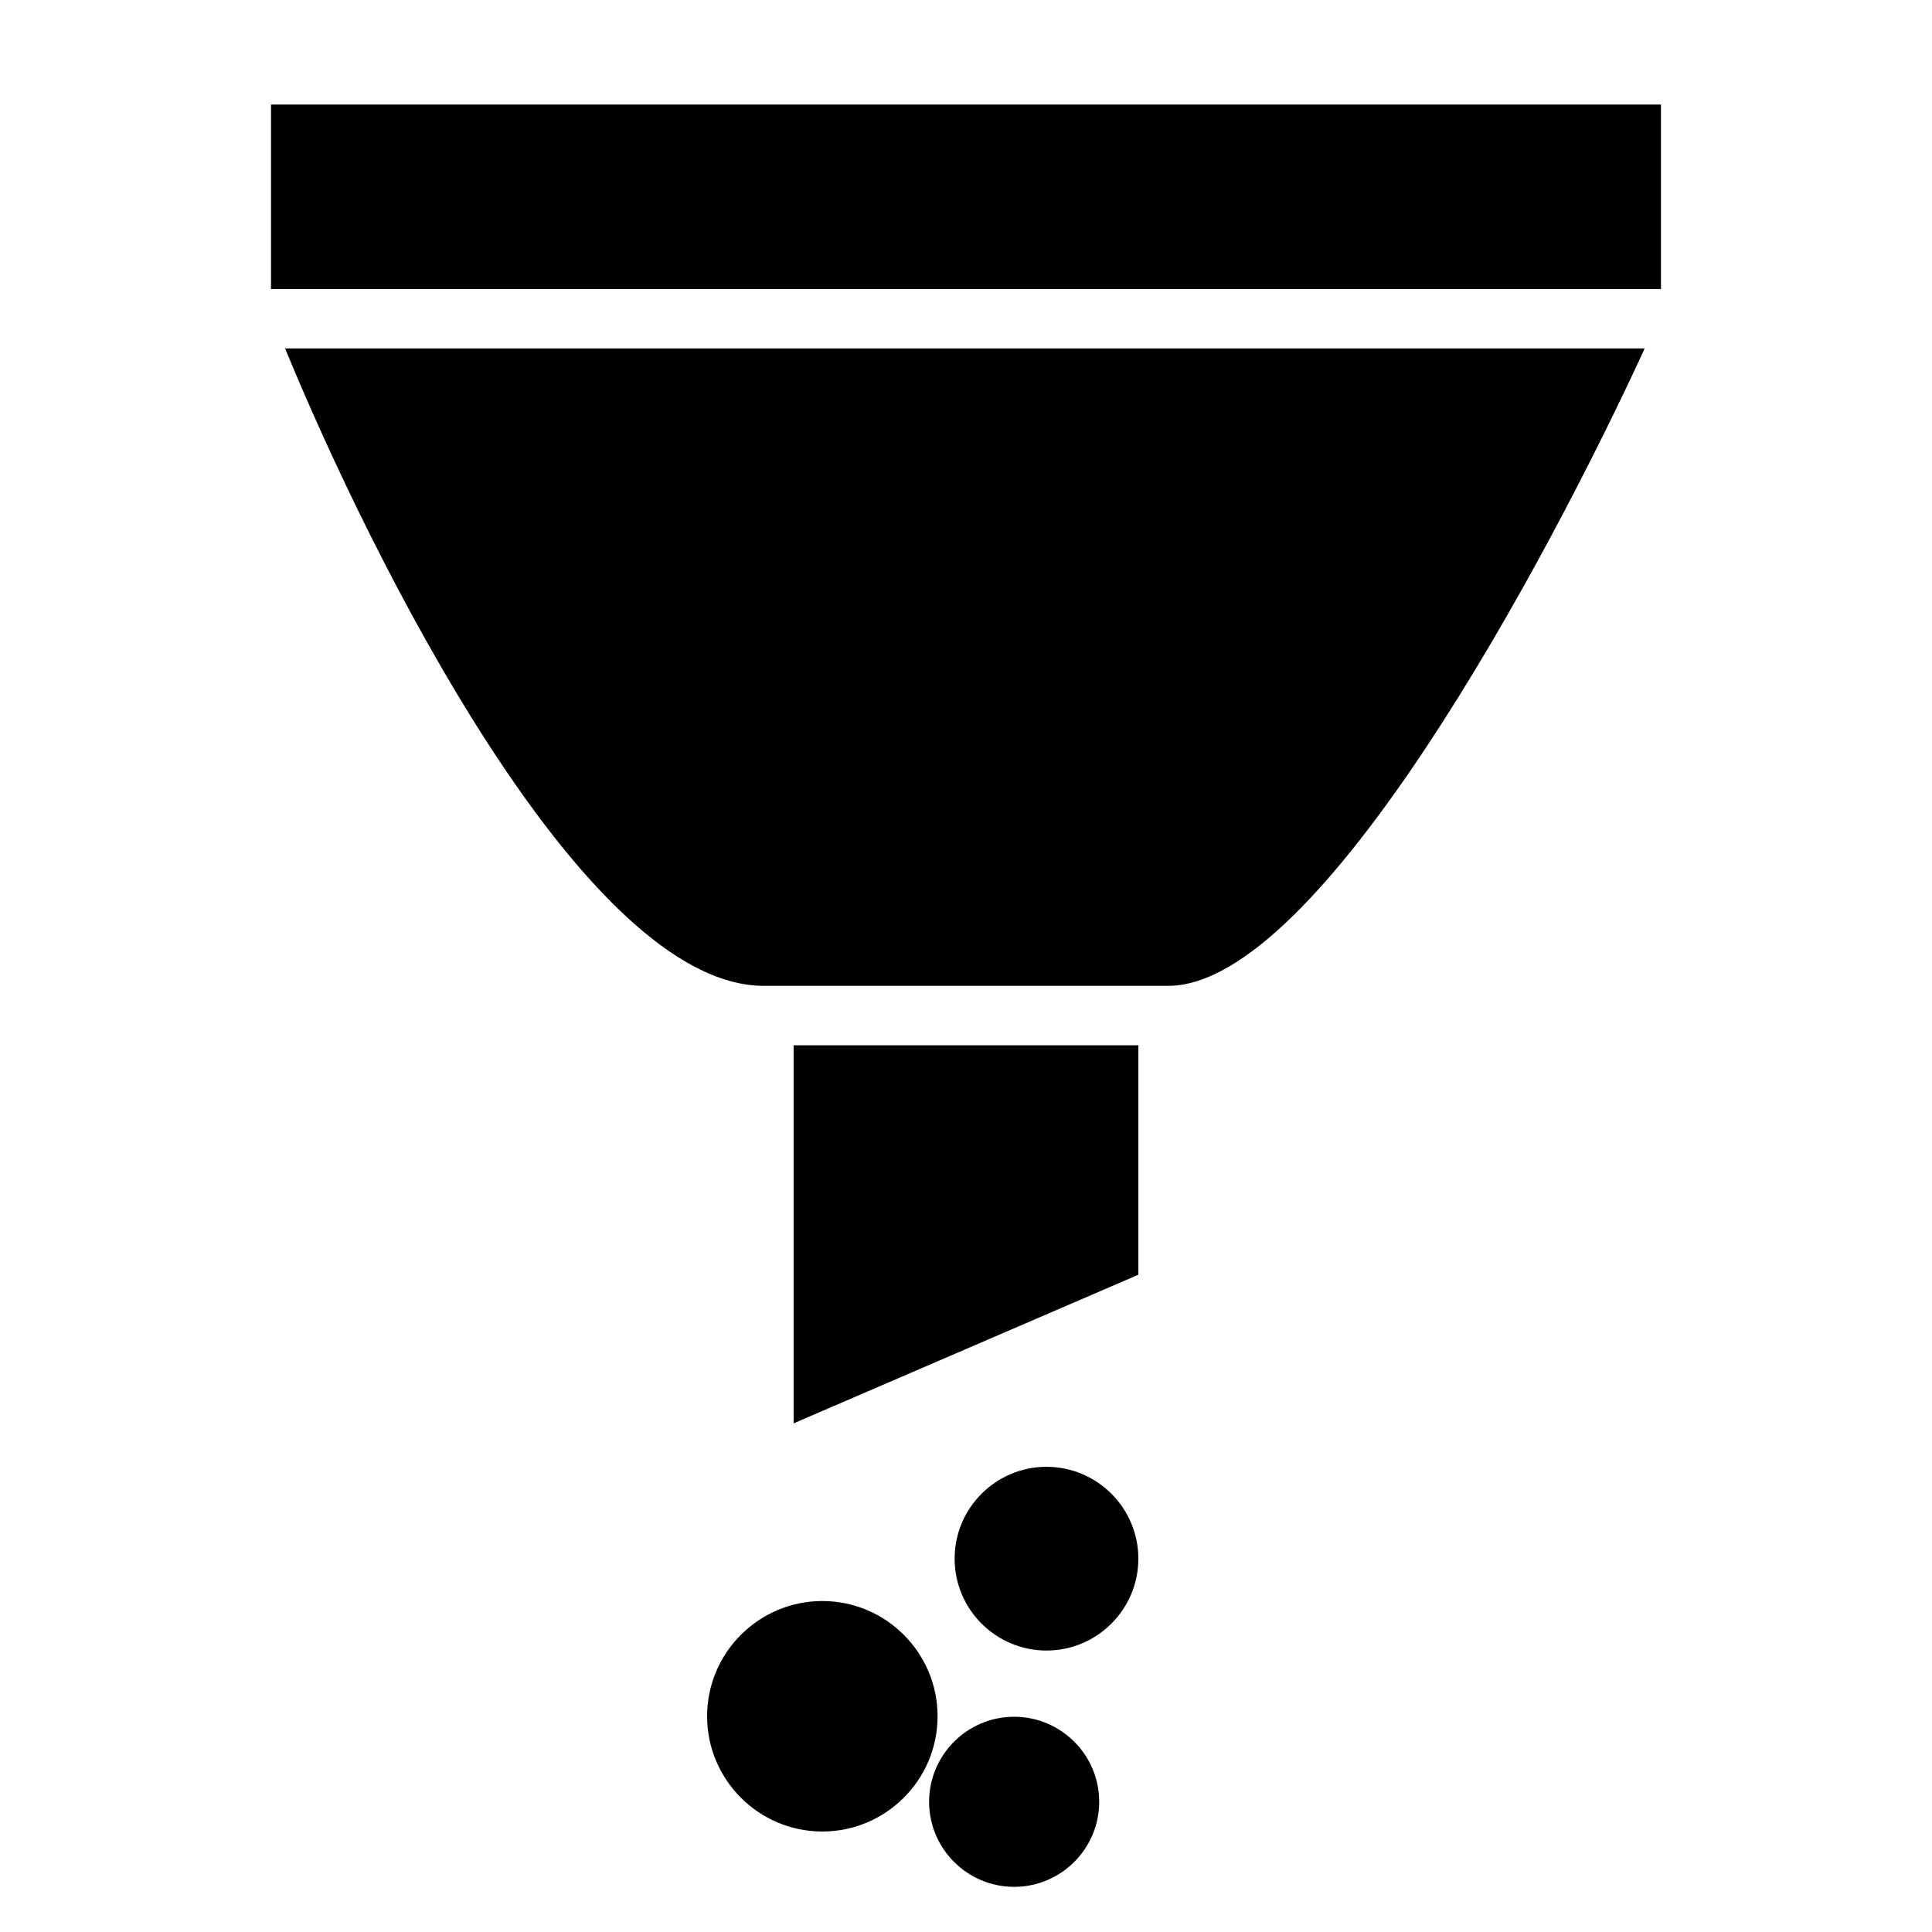
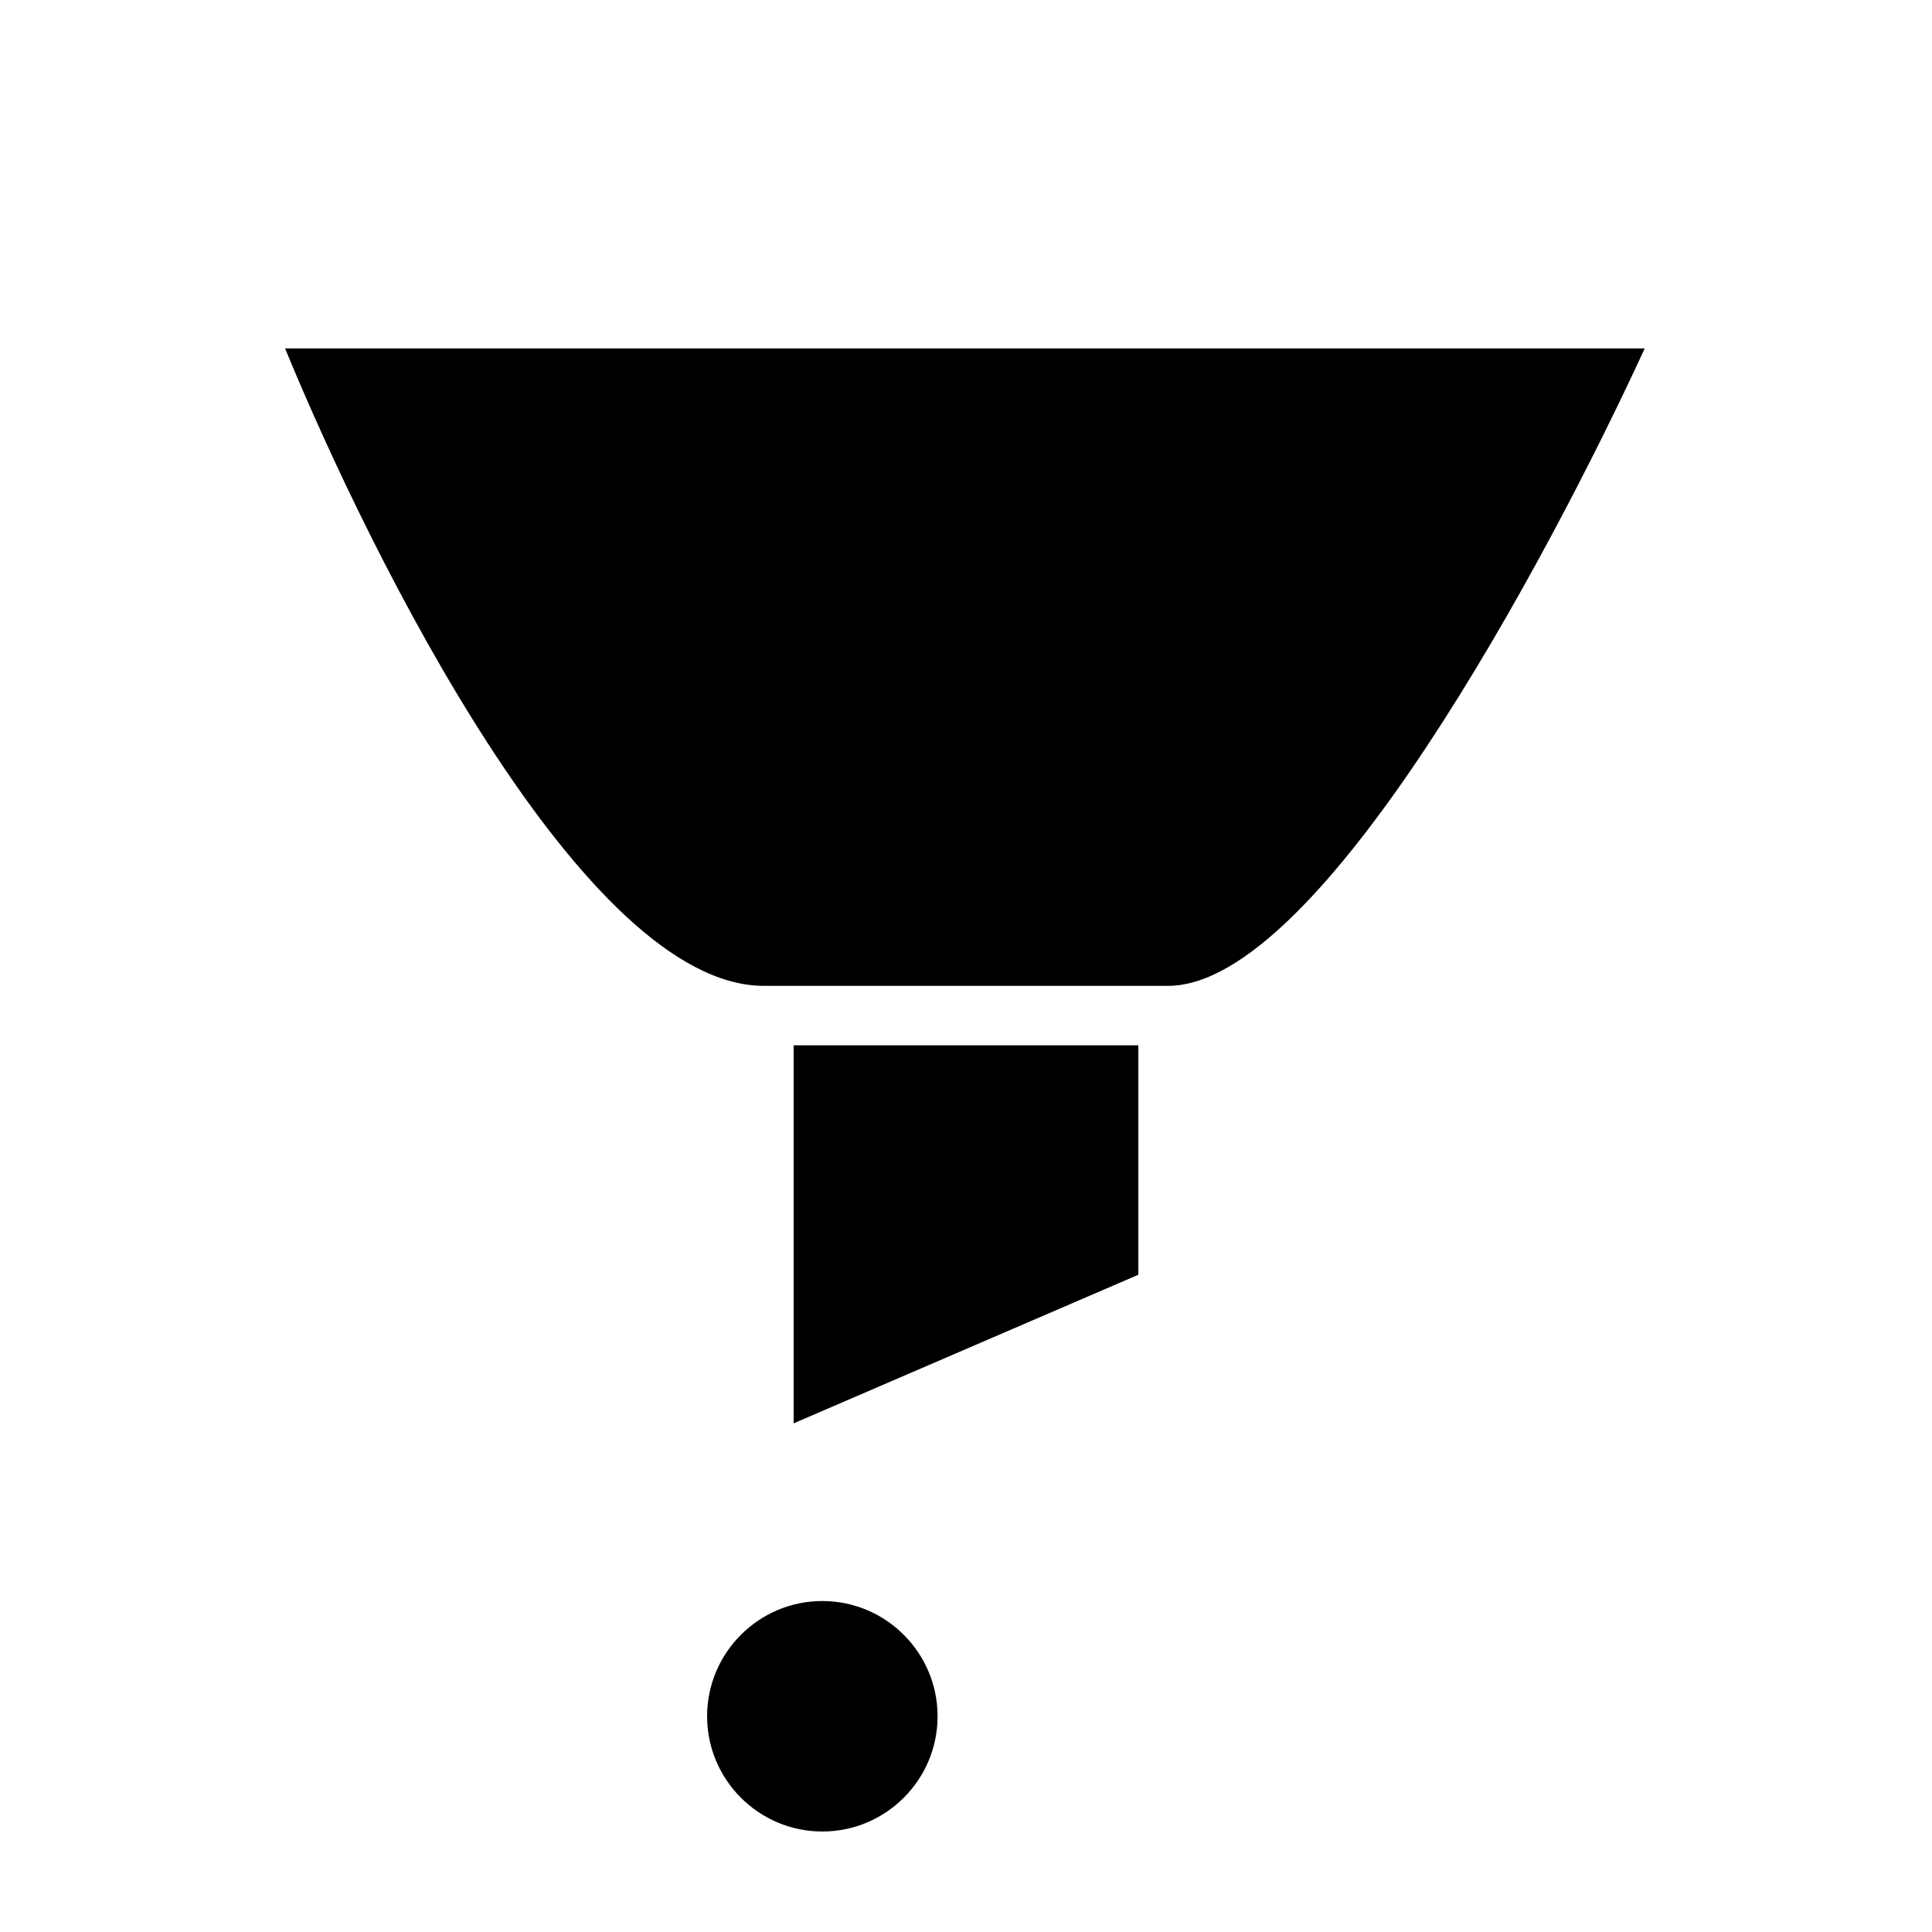
<svg xmlns="http://www.w3.org/2000/svg" fill="#000000" width="800px" height="800px" version="1.1" viewBox="144 144 512 512">
  <g>
    <path d="m354.32 521.2 91.355-39.379v-60.809h-91.355z" />
-     <path d="m421.33 532.72c-13.426 0-24.344 10.922-24.344 24.344 0 13.426 10.922 24.344 24.344 24.344 13.426 0 24.344-10.922 24.344-24.344 0-13.426-10.918-24.344-24.344-24.344z" />
-     <path d="m215.82 171.71h368.35v48.887h-368.35z" />
    <path d="m346.45 405.26h107.1c40.238 0 100.64-113.13 126.32-168.92h-360.32c22.836 55.574 79.258 168.92 126.89 168.92z" />
    <path d="m361.93 568.29c-16.84 0-30.539 13.699-30.539 30.539 0 16.84 13.699 30.539 30.539 30.539 16.84 0 30.539-13.699 30.539-30.539 0-16.84-13.699-30.539-30.539-30.539z" />
-     <path d="m412.76 598.96c-12.426 0-22.539 10.109-22.539 22.535 0 12.426 10.113 22.539 22.539 22.539 12.426 0 22.539-10.113 22.539-22.539 0-12.426-10.113-22.535-22.539-22.535z" />
  </g>
</svg>